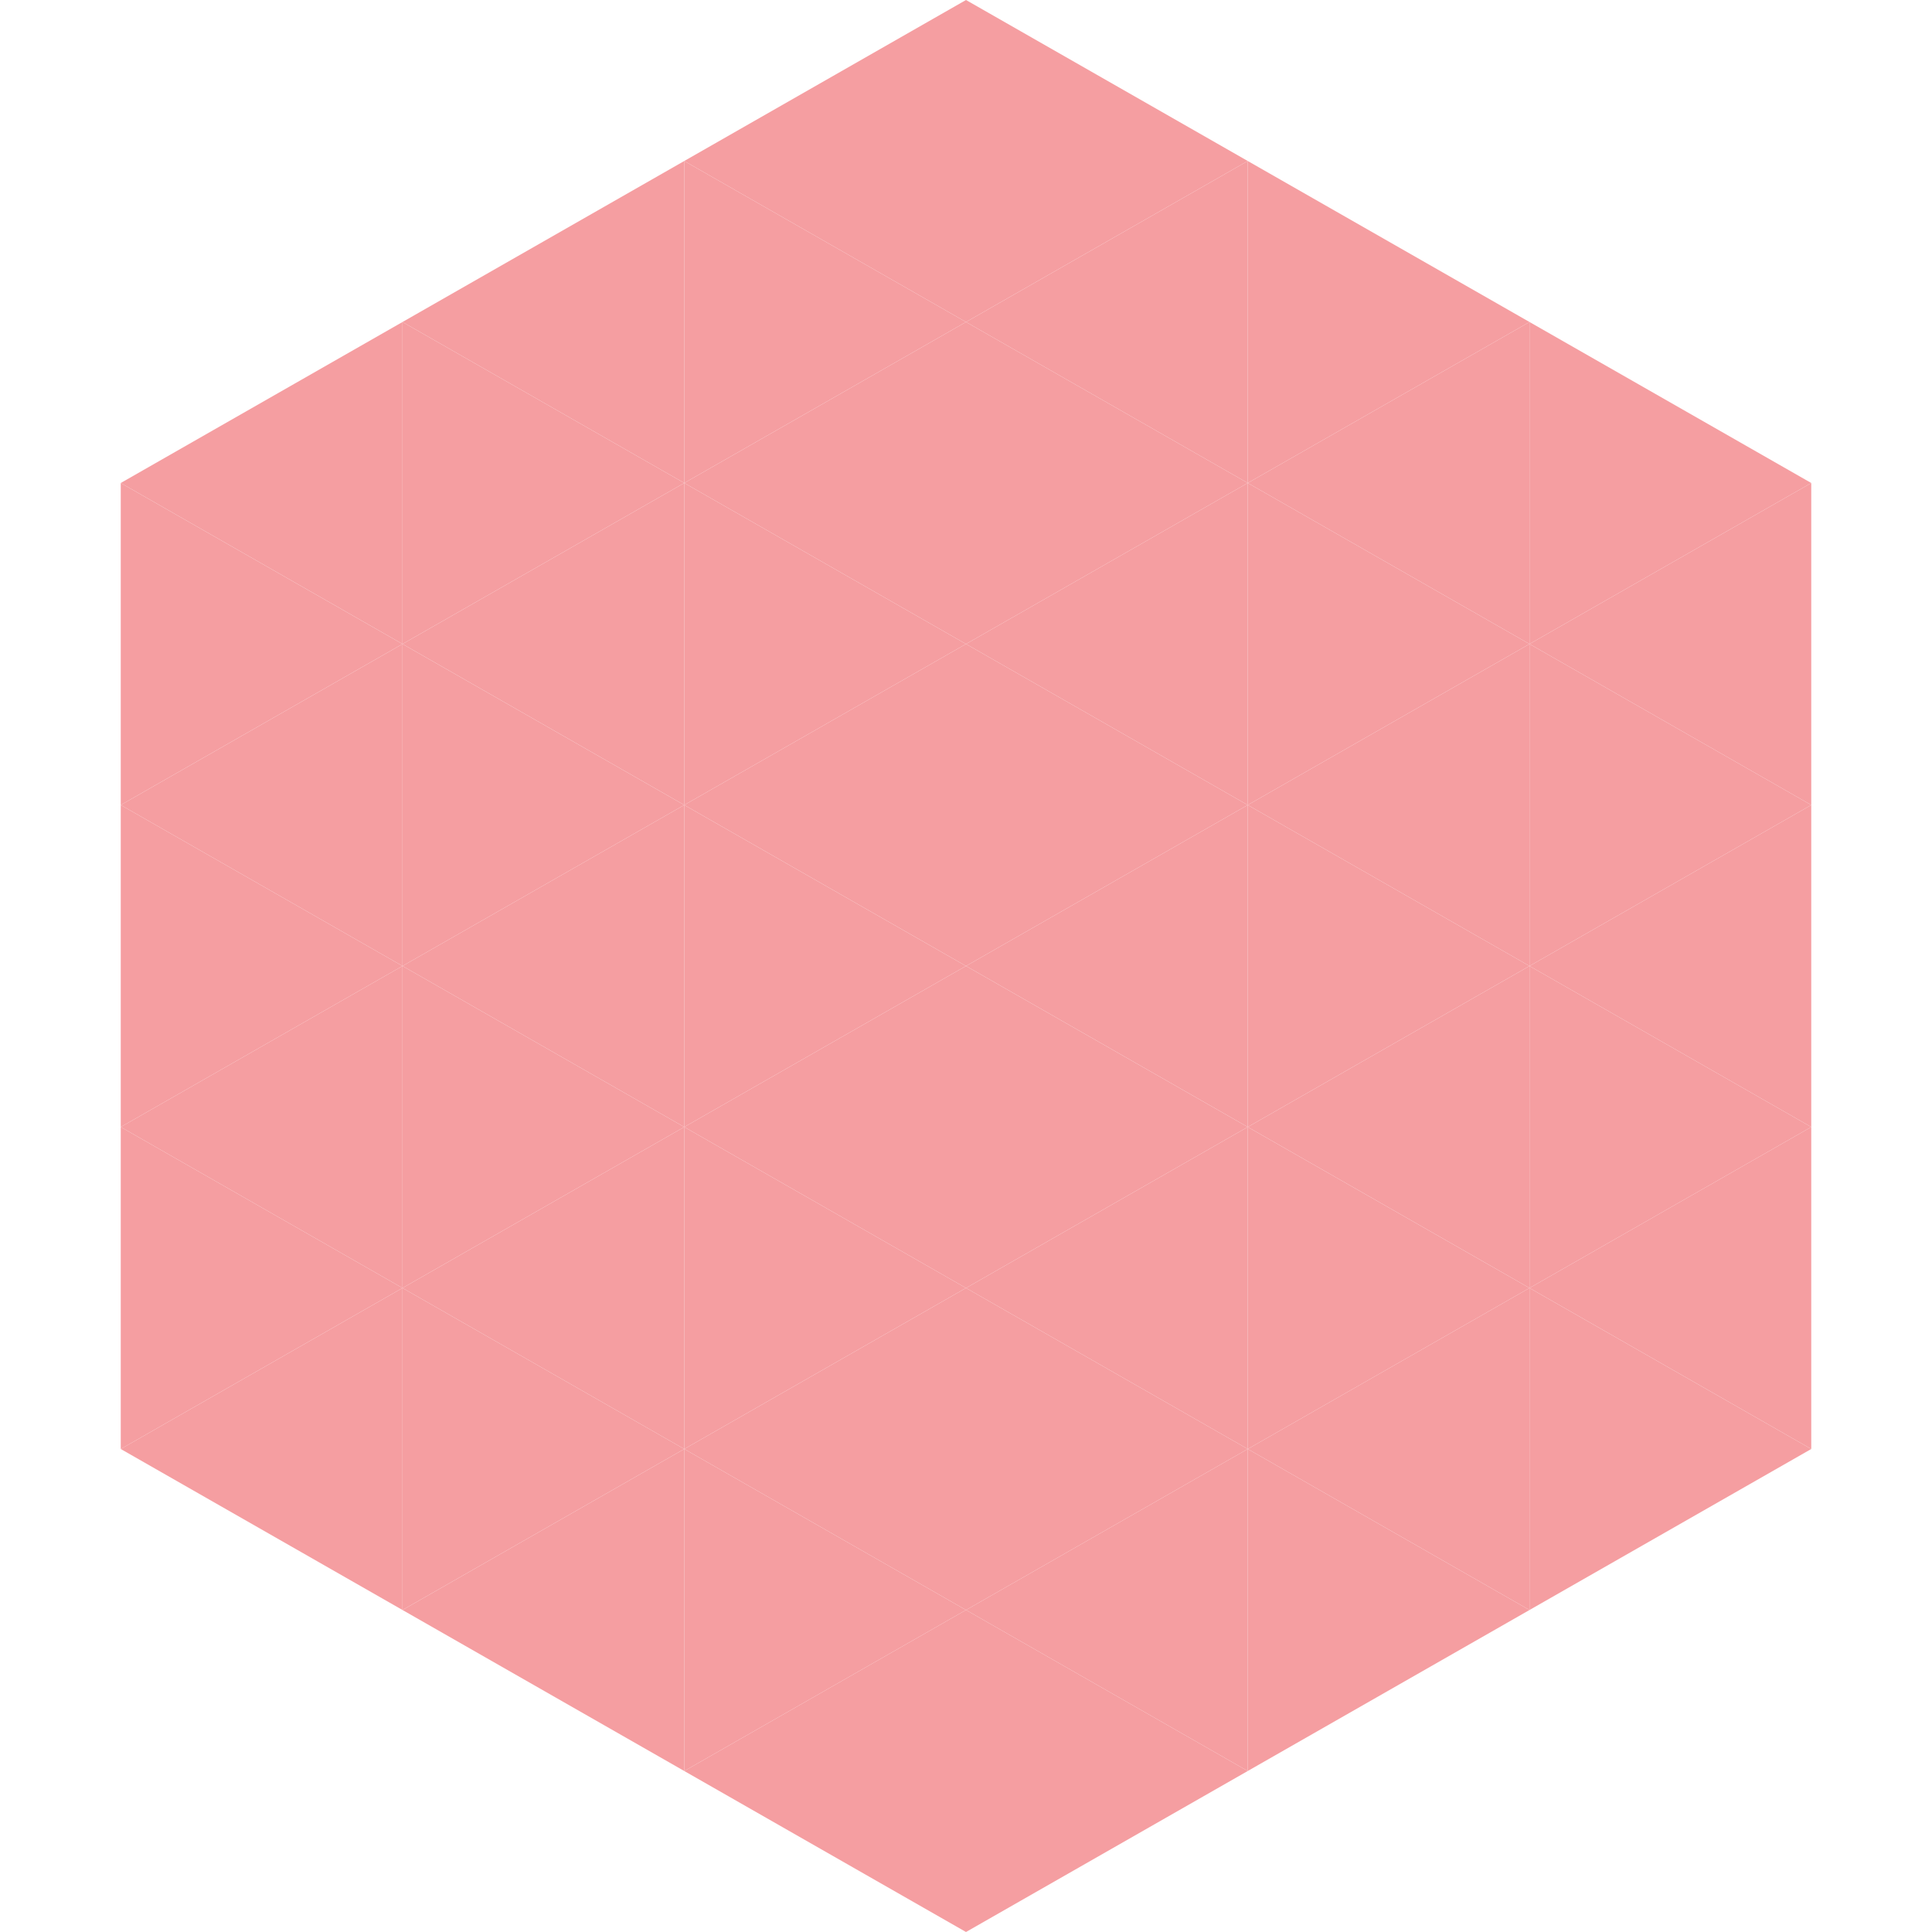
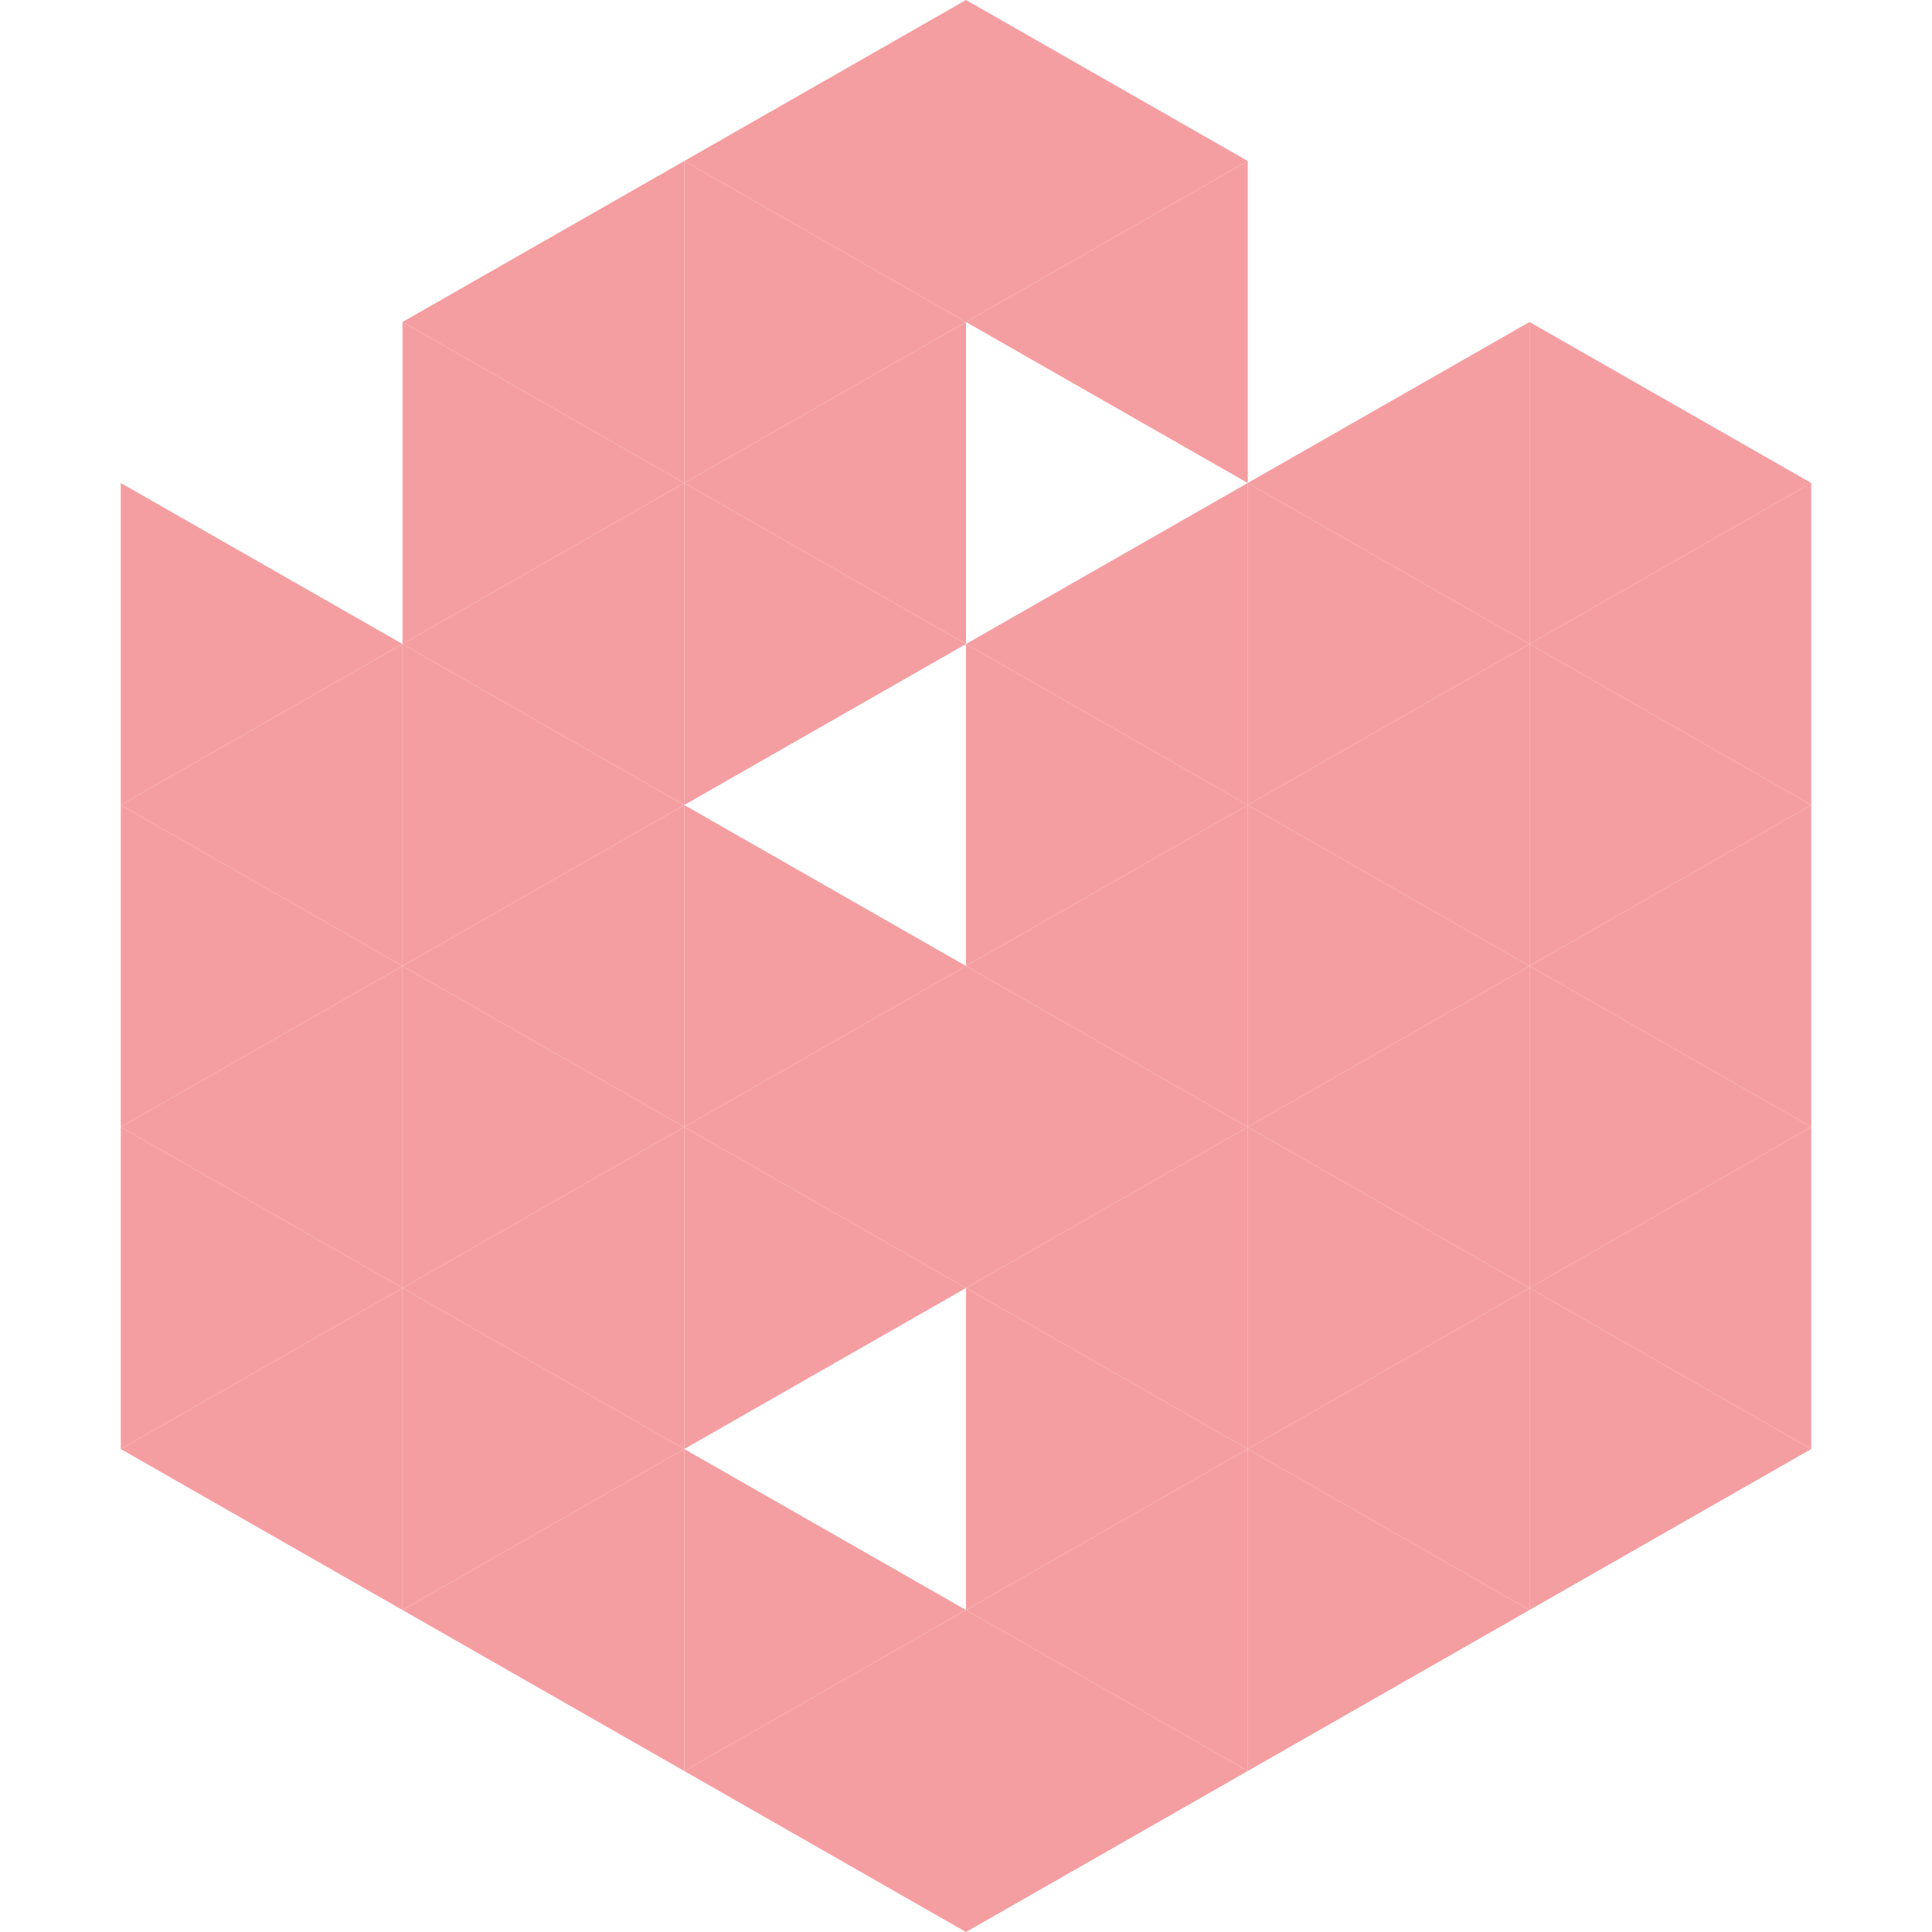
<svg xmlns="http://www.w3.org/2000/svg" width="240" height="240">
-   <polygon points="50,40 15,60 50,80" style="fill:rgb(245,158,161)" />
  <polygon points="190,40 225,60 190,80" style="fill:rgb(245,158,161)" />
  <polygon points="15,60 50,80 15,100" style="fill:rgb(245,158,161)" />
  <polygon points="225,60 190,80 225,100" style="fill:rgb(245,158,161)" />
  <polygon points="50,80 15,100 50,120" style="fill:rgb(245,158,161)" />
  <polygon points="190,80 225,100 190,120" style="fill:rgb(245,158,161)" />
  <polygon points="15,100 50,120 15,140" style="fill:rgb(245,158,161)" />
  <polygon points="225,100 190,120 225,140" style="fill:rgb(245,158,161)" />
  <polygon points="50,120 15,140 50,160" style="fill:rgb(245,158,161)" />
  <polygon points="190,120 225,140 190,160" style="fill:rgb(245,158,161)" />
  <polygon points="15,140 50,160 15,180" style="fill:rgb(245,158,161)" />
  <polygon points="225,140 190,160 225,180" style="fill:rgb(245,158,161)" />
  <polygon points="50,160 15,180 50,200" style="fill:rgb(245,158,161)" />
  <polygon points="190,160 225,180 190,200" style="fill:rgb(245,158,161)" />
  <polygon points="15,180 50,200 15,220" style="fill:rgb(255,255,255); fill-opacity:0" />
  <polygon points="225,180 190,200 225,220" style="fill:rgb(255,255,255); fill-opacity:0" />
  <polygon points="50,0 85,20 50,40" style="fill:rgb(255,255,255); fill-opacity:0" />
  <polygon points="190,0 155,20 190,40" style="fill:rgb(255,255,255); fill-opacity:0" />
  <polygon points="85,20 50,40 85,60" style="fill:rgb(245,158,161)" />
-   <polygon points="155,20 190,40 155,60" style="fill:rgb(245,158,161)" />
  <polygon points="50,40 85,60 50,80" style="fill:rgb(245,158,161)" />
  <polygon points="190,40 155,60 190,80" style="fill:rgb(245,158,161)" />
  <polygon points="85,60 50,80 85,100" style="fill:rgb(245,158,161)" />
  <polygon points="155,60 190,80 155,100" style="fill:rgb(245,158,161)" />
  <polygon points="50,80 85,100 50,120" style="fill:rgb(245,158,161)" />
  <polygon points="190,80 155,100 190,120" style="fill:rgb(245,158,161)" />
  <polygon points="85,100 50,120 85,140" style="fill:rgb(245,158,161)" />
  <polygon points="155,100 190,120 155,140" style="fill:rgb(245,158,161)" />
  <polygon points="50,120 85,140 50,160" style="fill:rgb(245,158,161)" />
  <polygon points="190,120 155,140 190,160" style="fill:rgb(245,158,161)" />
  <polygon points="85,140 50,160 85,180" style="fill:rgb(245,158,161)" />
  <polygon points="155,140 190,160 155,180" style="fill:rgb(245,158,161)" />
  <polygon points="50,160 85,180 50,200" style="fill:rgb(245,158,161)" />
  <polygon points="190,160 155,180 190,200" style="fill:rgb(245,158,161)" />
  <polygon points="85,180 50,200 85,220" style="fill:rgb(245,158,161)" />
  <polygon points="155,180 190,200 155,220" style="fill:rgb(245,158,161)" />
  <polygon points="120,0 85,20 120,40" style="fill:rgb(245,158,161)" />
  <polygon points="120,0 155,20 120,40" style="fill:rgb(245,158,161)" />
  <polygon points="85,20 120,40 85,60" style="fill:rgb(245,158,161)" />
  <polygon points="155,20 120,40 155,60" style="fill:rgb(245,158,161)" />
  <polygon points="120,40 85,60 120,80" style="fill:rgb(245,158,161)" />
-   <polygon points="120,40 155,60 120,80" style="fill:rgb(245,158,161)" />
  <polygon points="85,60 120,80 85,100" style="fill:rgb(245,158,161)" />
  <polygon points="155,60 120,80 155,100" style="fill:rgb(245,158,161)" />
-   <polygon points="120,80 85,100 120,120" style="fill:rgb(245,158,161)" />
  <polygon points="120,80 155,100 120,120" style="fill:rgb(245,158,161)" />
  <polygon points="85,100 120,120 85,140" style="fill:rgb(245,158,161)" />
  <polygon points="155,100 120,120 155,140" style="fill:rgb(245,158,161)" />
  <polygon points="120,120 85,140 120,160" style="fill:rgb(245,158,161)" />
  <polygon points="120,120 155,140 120,160" style="fill:rgb(245,158,161)" />
  <polygon points="85,140 120,160 85,180" style="fill:rgb(245,158,161)" />
  <polygon points="155,140 120,160 155,180" style="fill:rgb(245,158,161)" />
-   <polygon points="120,160 85,180 120,200" style="fill:rgb(245,158,161)" />
  <polygon points="120,160 155,180 120,200" style="fill:rgb(245,158,161)" />
  <polygon points="85,180 120,200 85,220" style="fill:rgb(245,158,161)" />
  <polygon points="155,180 120,200 155,220" style="fill:rgb(245,158,161)" />
  <polygon points="120,200 85,220 120,240" style="fill:rgb(245,158,161)" />
  <polygon points="120,200 155,220 120,240" style="fill:rgb(245,158,161)" />
  <polygon points="85,220 120,240 85,260" style="fill:rgb(255,255,255); fill-opacity:0" />
  <polygon points="155,220 120,240 155,260" style="fill:rgb(255,255,255); fill-opacity:0" />
</svg>